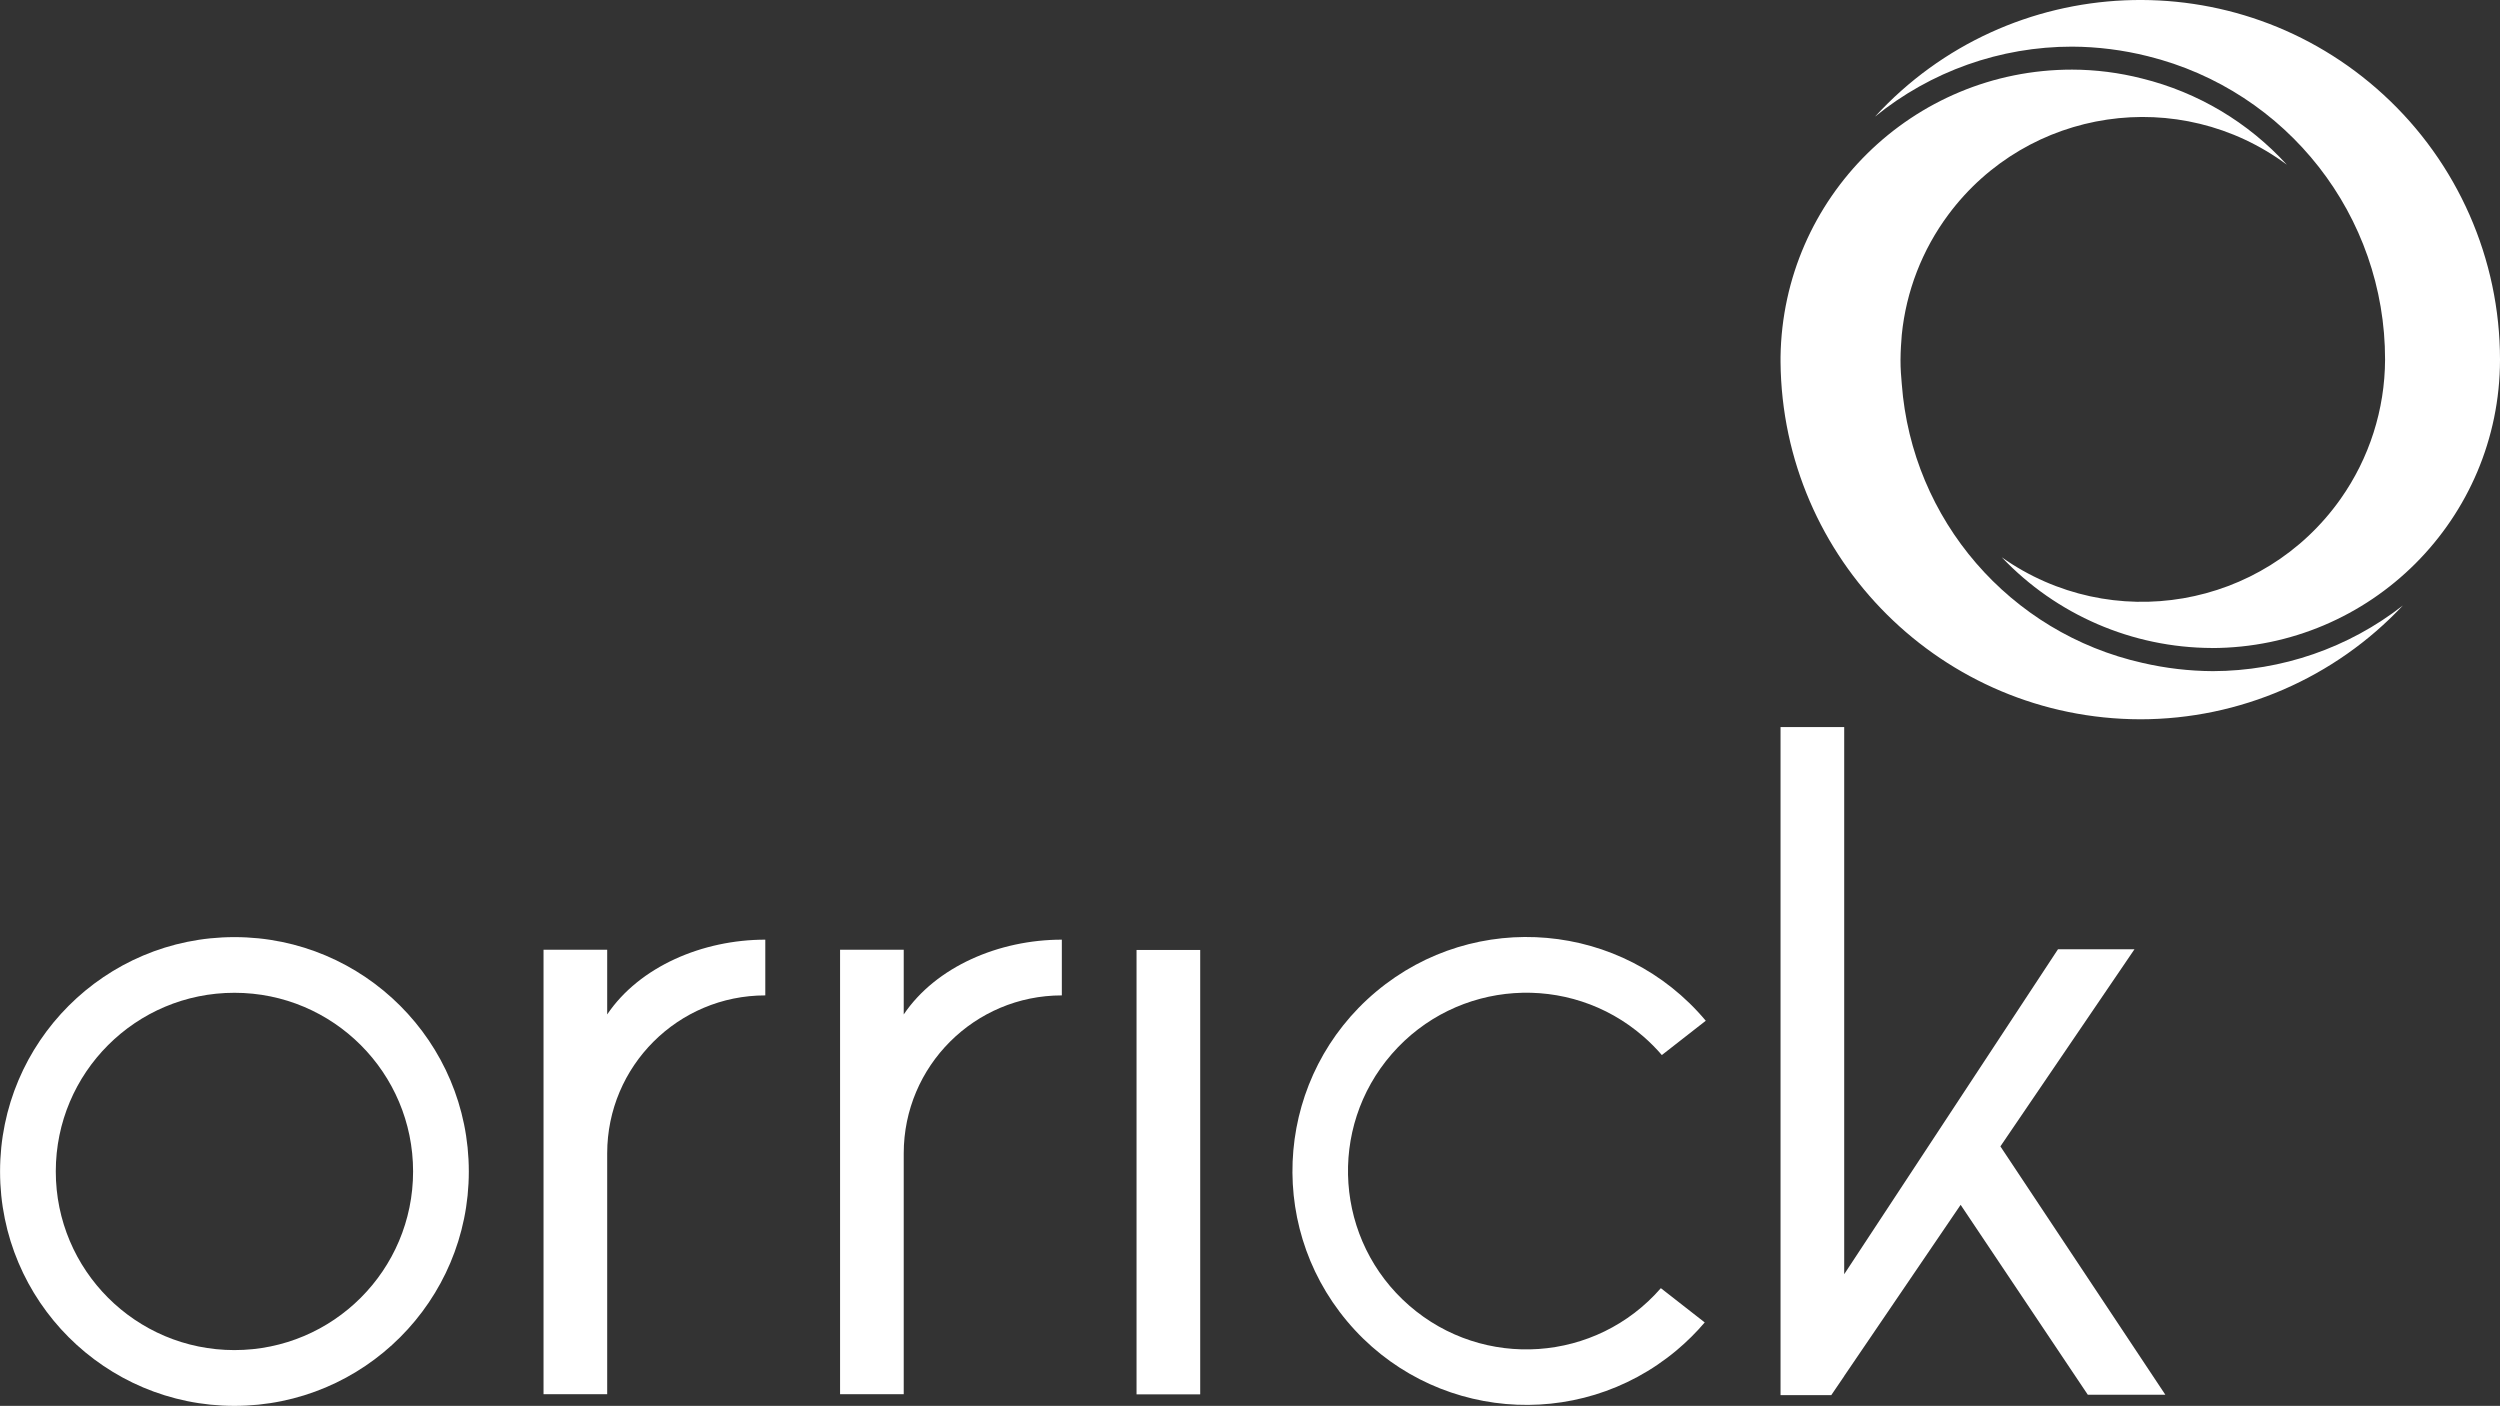
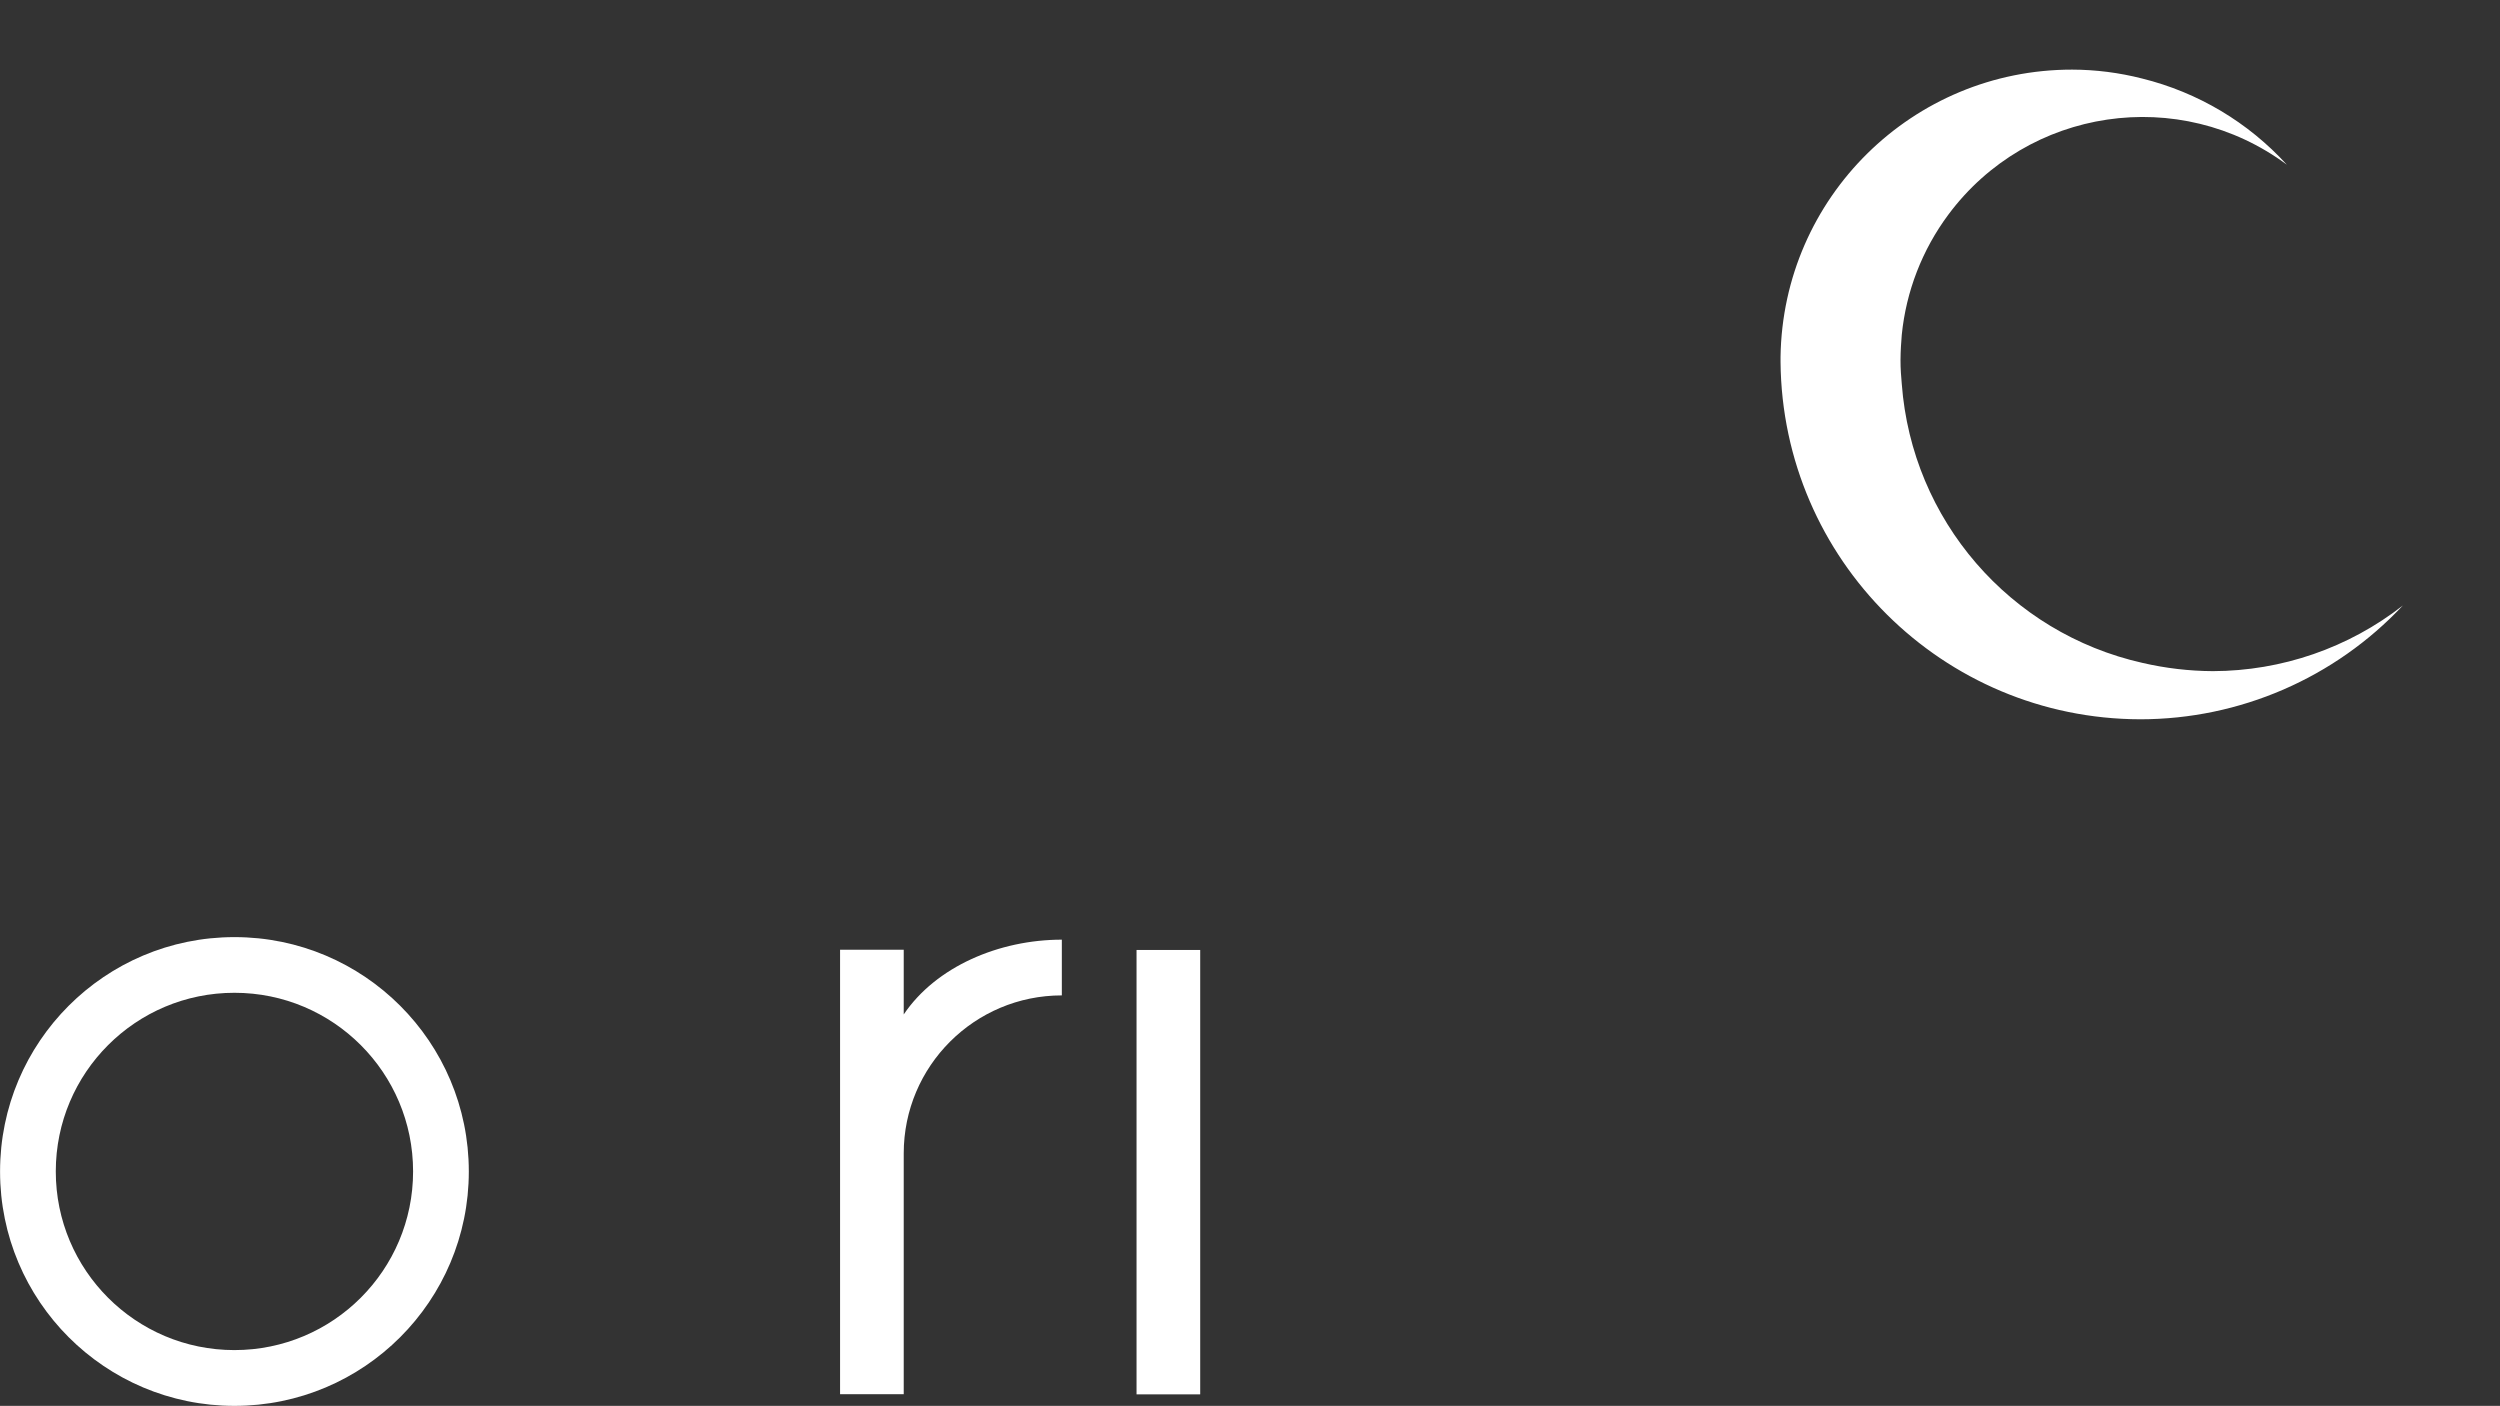
<svg xmlns="http://www.w3.org/2000/svg" id="Capa_2" viewBox="0 0 431.99 242.93">
  <rect x="0" y="0" width="431.99" height="242.93" fill="#333333" stroke="none" />
  <defs>
    <style>.cls-1{fill:#fff;}</style>
  </defs>
  <g id="Layer_1">
-     <path class="cls-1" d="m382.19,111.97c-13.73-.05-26.85-5.72-36.3-15.68,18.94,13.39,45.15,8.88,58.54-10.06,4.98-7.05,7.67-15.46,7.7-24.09.03-24.83-16.89-46.47-41-52.43-4.27-1.07-8.66-1.63-13.07-1.65-12.41-.01-24.45,4.26-34.07,12.1,23.2-25.31,62.53-27.02,87.84-3.82,12.84,11.77,20.16,28.4,20.16,45.82-.03,27.5-22.32,49.79-49.82,49.82" />
    <path class="cls-1" d="m369.84,124.29c-34.15-.06-61.87-27.61-62.17-61.75.01-.14.01-.29,0-.43.01-.14.01-.28,0-.42.38-27.55,22.83-49.68,50.39-49.66,4.08.01,8.15.53,12.1,1.54,9.62,2.38,18.32,7.56,25,14.89-18.54-13.77-44.74-9.9-58.51,8.65-4.5,6.06-7.28,13.23-8.03,20.73-.1,1.26-.21,2.72-.22,4.33s.12,3,.22,4.19c1.76,23.47,18.65,43.03,41.61,48.19,3.98.92,8.06,1.4,12.15,1.42,11.9-.03,23.45-4.02,32.83-11.35-11.76,12.54-28.18,19.66-45.37,19.67" />
    <rect class="cls-1" x="196.39" y="164.15" width="11" height="76.79" />
    <path class="cls-1" d="m40.5,233.29c-17.05,0-30.87-13.83-30.86-30.88,0-17.05,13.83-30.87,30.88-30.86,17.05,0,30.86,13.82,30.86,30.87s-13.82,30.87-30.87,30.87h0m0-71.36c-22.37,0-40.5,18.13-40.5,40.5s18.13,40.5,40.5,40.5,40.5-18.13,40.5-40.5h0c0-22.37-18.13-40.5-40.49-40.5h-.01" />
-     <path class="cls-1" d="m286.99,222.59c-11.18,12.84-30.65,14.18-43.48,3.01-12.84-11.18-14.18-30.65-3.01-43.48,11.18-12.84,30.65-14.18,43.48-3.01,1.14.99,2.2,2.06,3.18,3.2l7.59-5.93c-14.34-17.12-39.84-19.37-56.95-5.04-17.12,14.34-19.37,39.84-5.04,56.95,14.34,17.12,39.84,19.37,56.95,5.04,1.75-1.47,3.38-3.08,4.86-4.82l-7.58-5.92Z" />
-     <polygon class="cls-1" points="307.67 125.63 307.67 241.07 316.44 241.07 318.67 237.79 318.67 237.77 338.79 208.19 360.76 241 374.16 241 345.66 198.09 368.83 164.03 355.61 164.03 318.67 220.18 318.67 125.63 307.67 125.63" />
    <path class="cls-1" d="m156.16,175.29c5.57-8.26,16.48-12.92,27.32-12.92v9.63c-15.08,0-27.31,12.21-27.32,27.29v41.62h-11v-76.8h11v11.18Z" />
-     <path class="cls-1" d="m104.92,175.29c5.57-8.26,16.47-12.92,27.32-12.92v9.63c-15.08,0-27.31,12.21-27.32,27.29v41.62h-11v-76.8h11v11.18Z" />
  </g>
</svg>